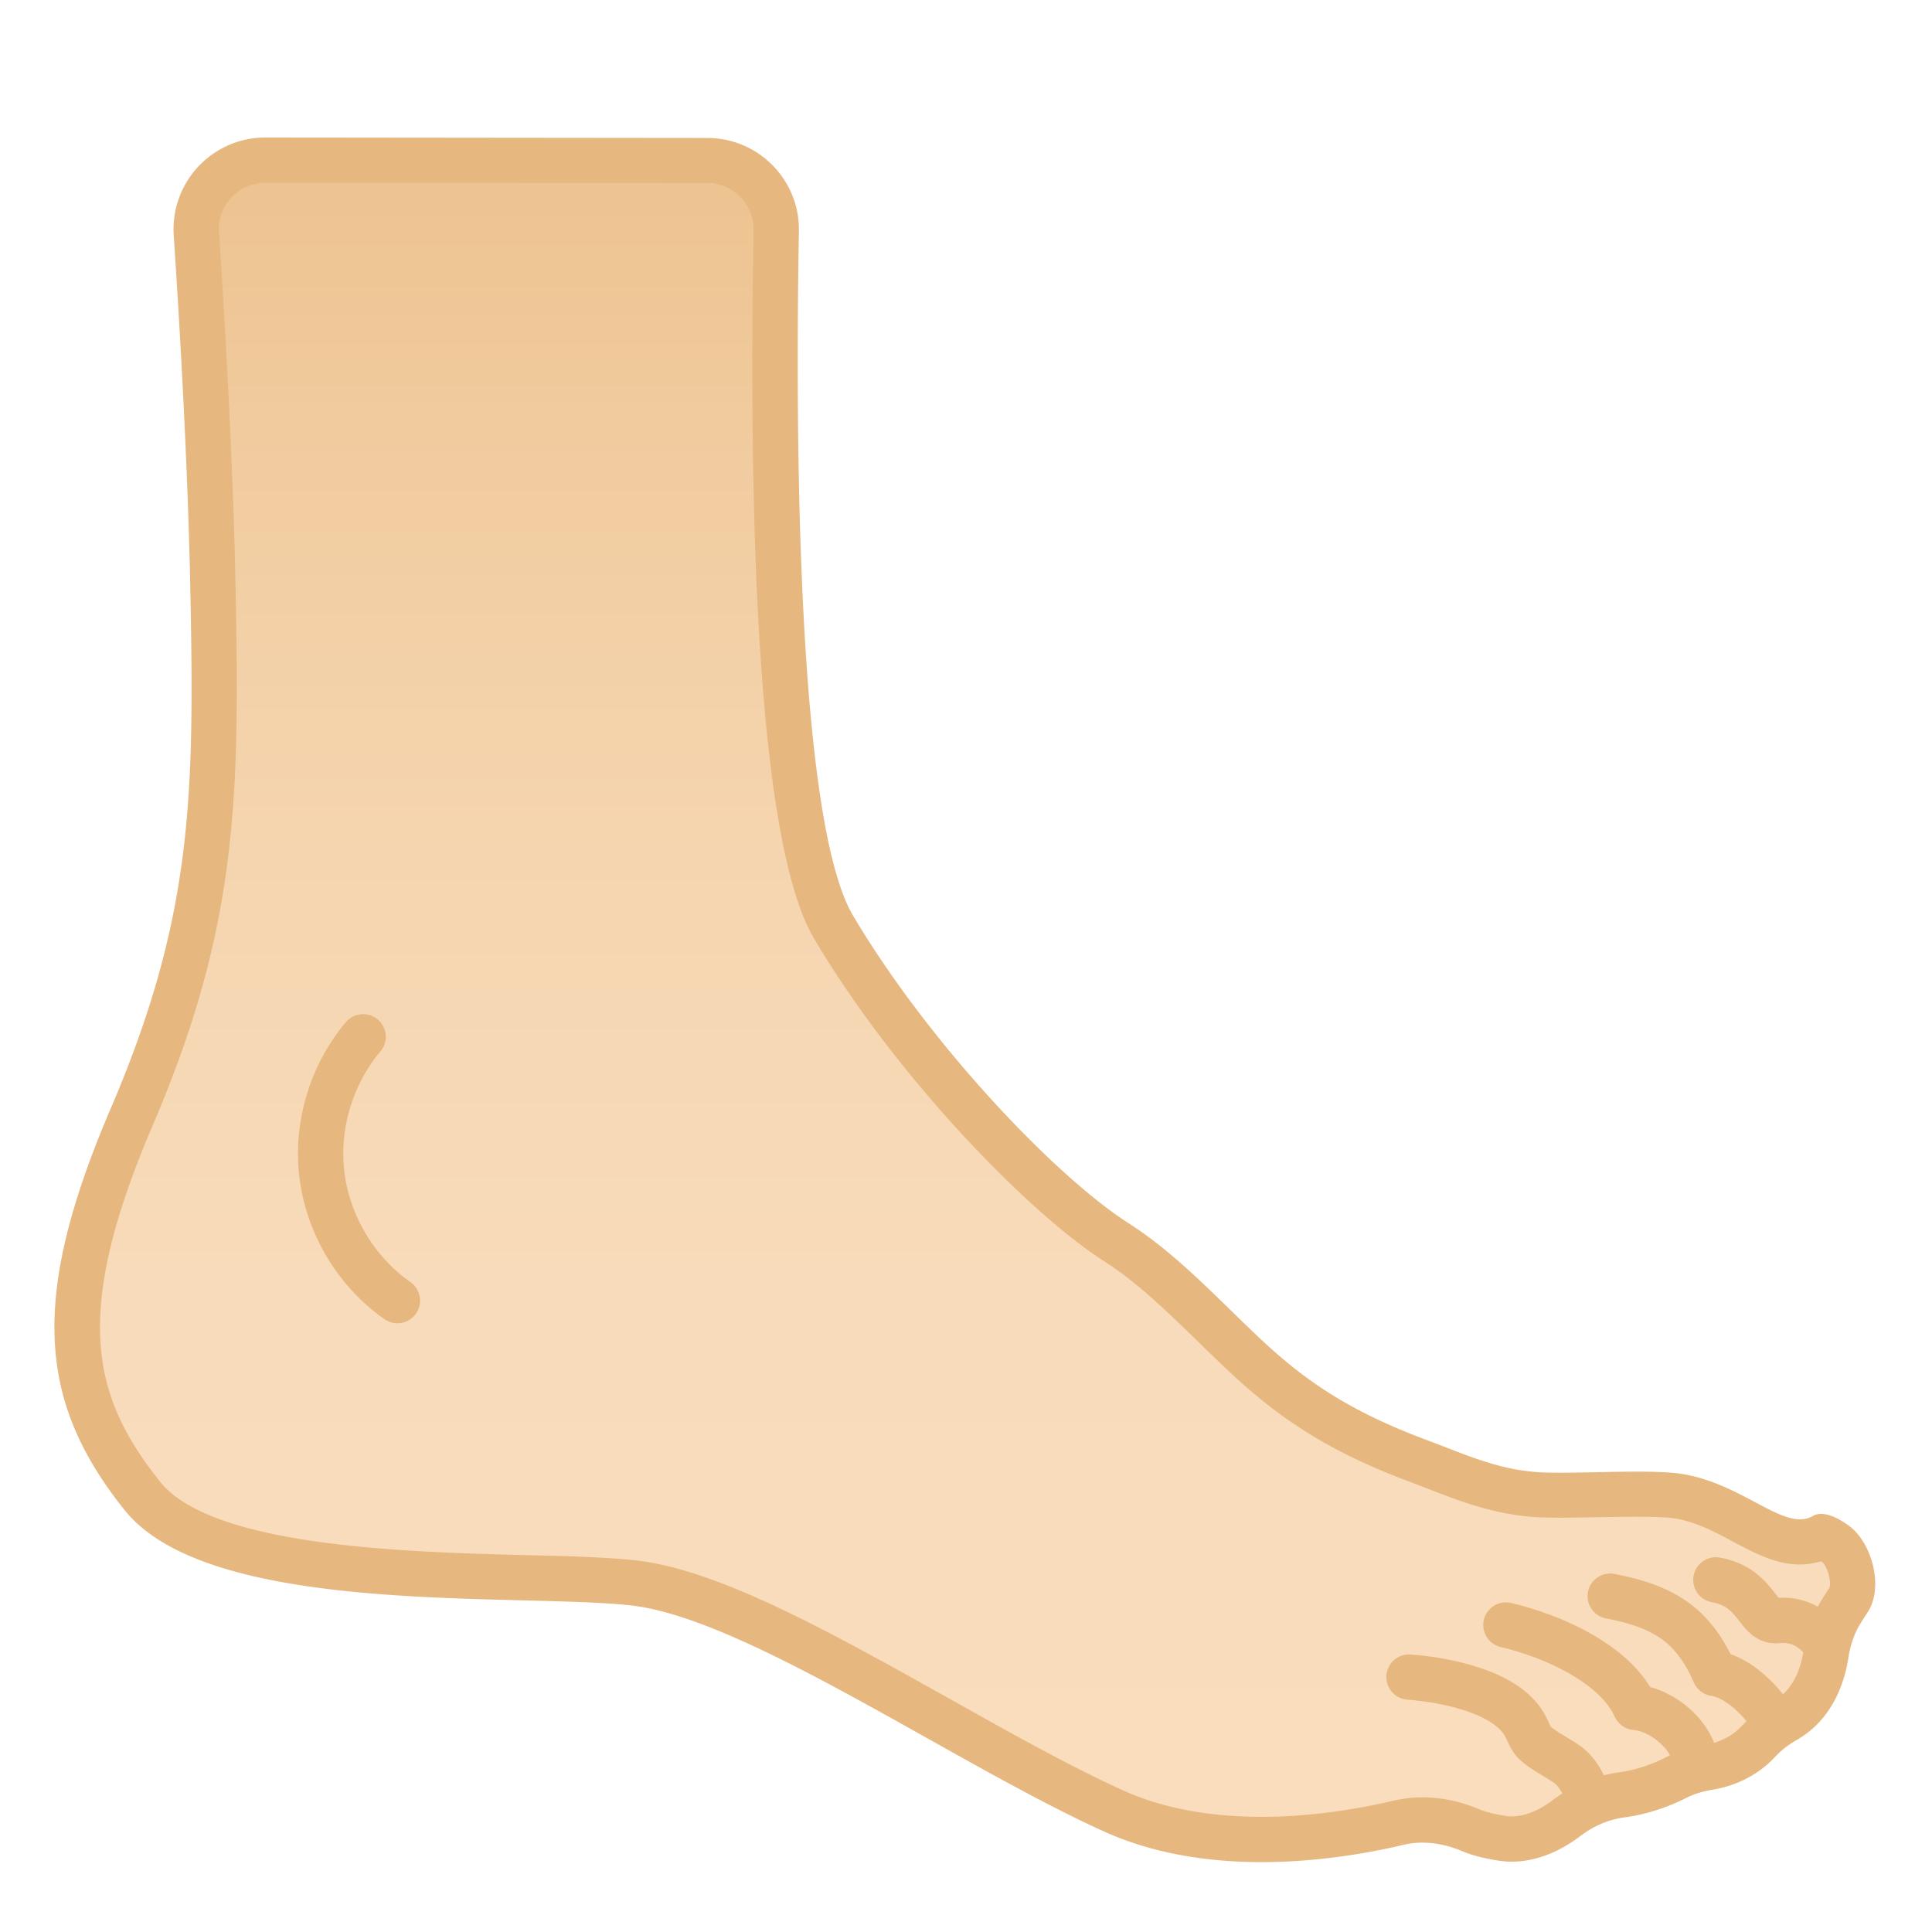
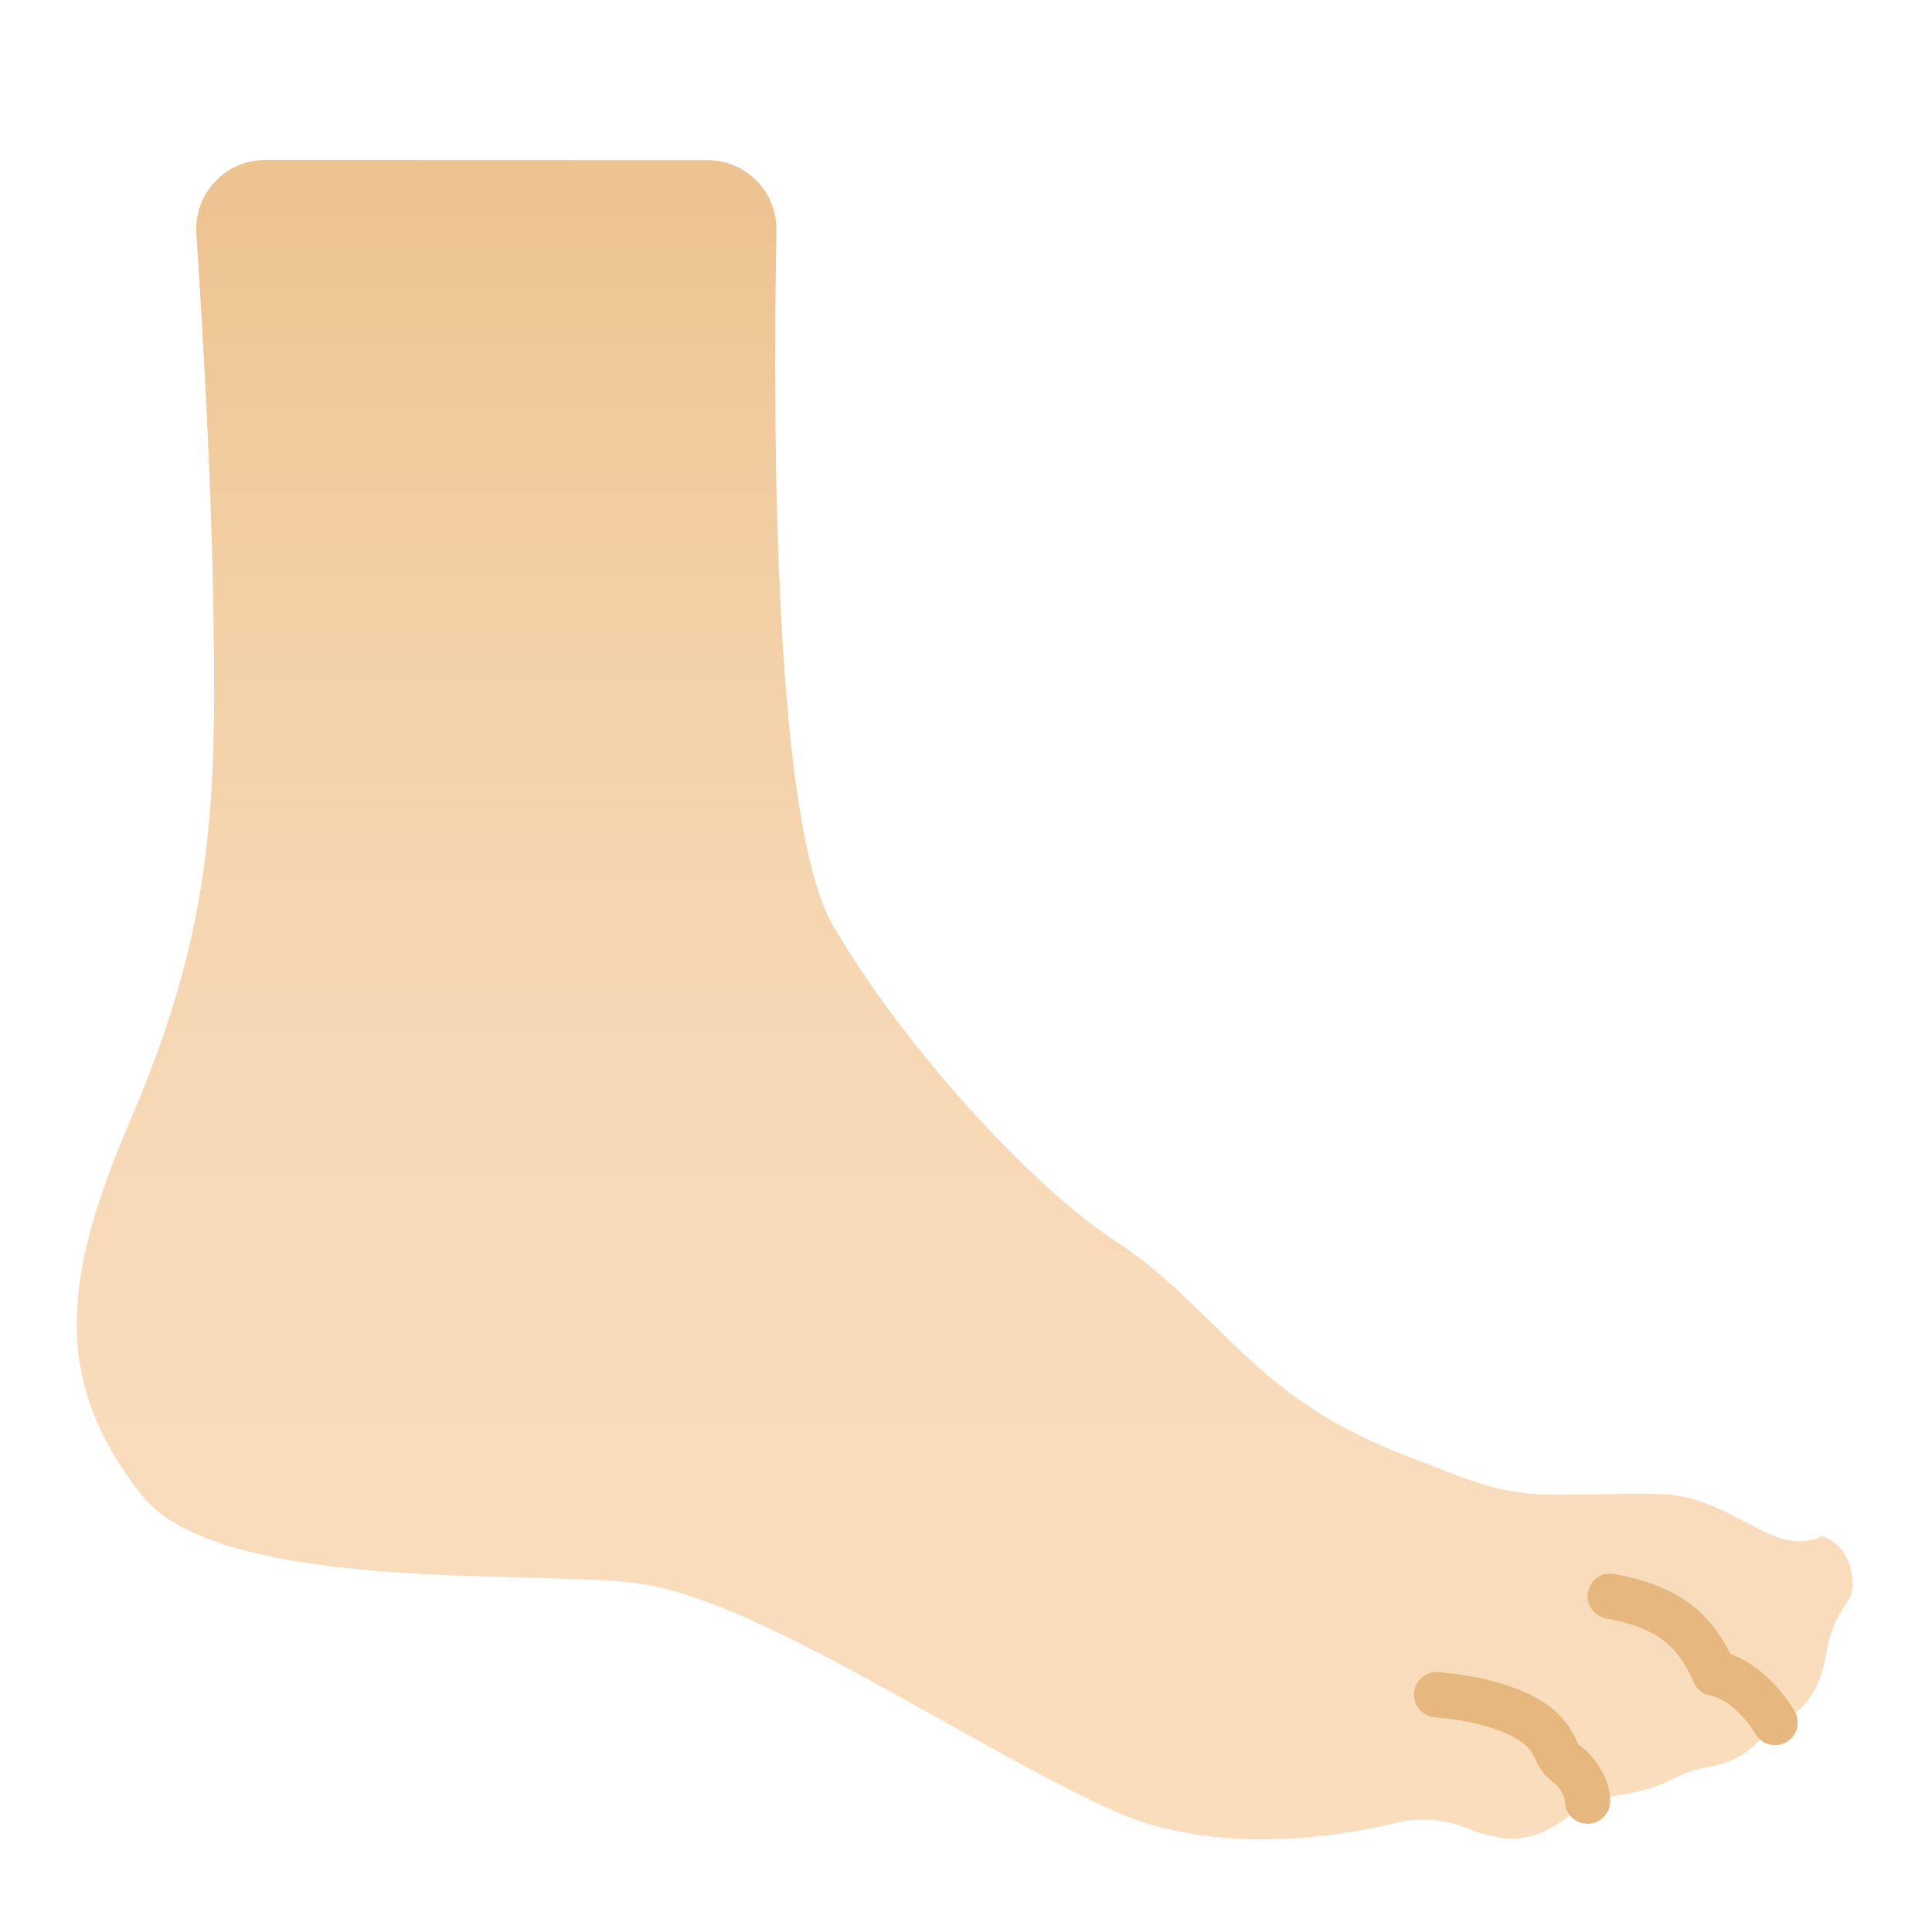
<svg xmlns="http://www.w3.org/2000/svg" width="800px" height="800px" viewBox="0 0 128 128" aria-hidden="true" role="img" class="iconify iconify--noto" preserveAspectRatio="xMidYMid meet">
  <linearGradient id="IconifyId17ecdb2904d178eab8864" x1="63.938" x2="63.938" y1="13.424" y2="120.54" gradientTransform="matrix(-1 0 0 1 127.85 0)" gradientUnits="userSpaceOnUse">
    <stop stop-color="#EDC391" offset="0" />
    <stop stop-color="#F1CB9E" offset=".14" />
    <stop stop-color="#F5D5AF" offset=".396" />
    <stop stop-color="#F8DBBA" offset=".672" />
    <stop stop-color="#F9DDBD" offset="1" />
  </linearGradient>
  <path d="M83.59 121.86c-3.74 0-7.04-.64-9.82-1.89c-3.49-1.58-7.59-3.88-11.56-6.1c-7.4-4.14-15.05-8.43-20.26-9.01c-1.85-.2-4.34-.27-7.21-.34c-8.53-.22-21.43-.54-25.32-5.43c-6.25-7.86-5.07-14.88-.7-25.08c5.54-12.92 5.66-21.28 5.39-34.95c-.16-8.18-.69-17.34-1.1-23.58c-.08-1.28.35-2.49 1.22-3.43c.88-.94 2.06-1.45 3.35-1.45l29.28.01c1.24 0 2.4.49 3.27 1.37s1.33 2.05 1.31 3.28c-.26 14.4-.11 39.53 3.78 46.12c5.22 8.84 13.79 17.72 18.74 20.89c2.34 1.5 4.45 3.55 6.49 5.55c.8.79 1.61 1.57 2.42 2.31c3.22 2.97 6.43 4.89 11.08 6.63c.42.16.82.31 1.22.47c2.03.79 3.94 1.54 6.3 1.74c.47.04 1.09.06 1.93.06c.75 0 1.6-.02 2.47-.03c.89-.02 1.8-.03 2.64-.03c1.24 0 2.1.04 2.62.12c1.67.25 3.14 1.03 4.44 1.72c1.33.7 2.47 1.31 3.68 1.31c.52 0 1.02-.12 1.46-.35c.11.03.4.13.91.5c.95.69 1.45 2.79.88 3.67l-.39.61c-.57.89-.95 1.9-1.12 3.02c-.22 1.43-.87 3.35-2.71 4.39c-.66.37-1.27.85-1.79 1.42c-.58.62-1.61 1.42-3.29 1.69c-.8.13-1.54.37-2.19.71c-.77.39-2 .91-3.51 1.11c-1.31.18-2.57.7-3.66 1.52c-.85.64-2.17 1.41-3.67 1.41c-.23 0-.47-.02-.7-.06c-1.04-.17-1.64-.37-1.96-.51c-1.07-.46-2.16-.7-3.24-.7c-.55 0-1.1.06-1.62.19c-2.15.52-5.44 1.12-9.06 1.12z" fill="url(#IconifyId17ecdb2904d178eab8864)" />
-   <path d="M17.58 12.11l29.27.01c.83 0 1.62.33 2.2.92s.89 1.38.88 2.21c-.32 17.78.11 40.34 3.99 46.91c5.33 9.03 14.13 18.13 19.22 21.39c2.21 1.41 4.17 3.33 6.26 5.36c.79.77 1.61 1.57 2.45 2.34c3.38 3.11 6.73 5.12 11.57 6.93c.41.15.81.31 1.2.46c2.04.79 4.15 1.61 6.71 1.84c.52.05 1.17.07 2.06.07c.76 0 1.62-.02 2.5-.03c.88-.02 1.78-.03 2.61-.03c1.15 0 1.95.03 2.4.1c1.42.21 2.71.9 3.96 1.57c1.44.76 2.8 1.49 4.38 1.49c.48 0 .95-.07 1.4-.21l.09.06c.33.26.62 1.29.48 1.68l-.37.58c-.69 1.07-1.14 2.28-1.35 3.61c-.17 1.1-.64 2.57-1.96 3.31c-.8.45-1.53 1.02-2.16 1.7c-.42.45-1.18 1.02-2.43 1.23c-.95.15-1.84.44-2.64.85c-.54.28-1.65.77-3.02.96a9.28 9.28 0 0 0-4.37 1.82c-.66.5-1.68 1.1-2.76 1.1c-.15 0-.31-.01-.46-.04c-.94-.15-1.41-.32-1.61-.4c-1.26-.54-2.55-.82-3.83-.82c-.67 0-1.33.08-1.97.23c-2.05.48-5.22 1.06-8.69 1.06c-3.53 0-6.62-.59-9.2-1.76c-3.43-1.55-7.5-3.83-11.44-6.04c-7.88-4.41-15.32-8.58-20.83-9.19c-1.91-.21-4.43-.28-7.34-.35c-7.75-.2-20.73-.53-24.18-4.87c-4.47-5.61-5.87-11.02-.5-23.56c5.66-13.2 5.78-21.69 5.51-35.57c-.16-8.2-.69-17.39-1.1-23.65c-.06-.86.24-1.68.82-2.3c.59-.63 1.39-.97 2.25-.97m0-3a6.08 6.08 0 0 0-6.07 6.48c.4 6.02.94 15.28 1.1 23.51c.27 13.59.18 21.61-5.27 34.33c-5.45 12.71-4.75 19.51.9 26.6c5.65 7.1 25.91 5.49 33.54 6.33s21.45 10.49 31.36 14.98c3.36 1.52 7.04 2.03 10.44 2.03c3.74 0 7.14-.61 9.38-1.14c.42-.1.85-.15 1.28-.15c.9 0 1.8.21 2.65.57c.51.22 1.25.44 2.32.61c.32.05.63.08.94.08c1.91 0 3.53-.92 4.57-1.71c.86-.66 1.88-1.09 2.95-1.23c1.75-.24 3.17-.84 4-1.26c.55-.28 1.14-.46 1.75-.56c2.15-.35 3.47-1.42 4.15-2.15c.42-.45.9-.83 1.43-1.13c2.47-1.39 3.23-3.96 3.46-5.47c.13-.86.42-1.7.9-2.43l.39-.61c1.06-1.63.28-4.58-1.25-5.7c-.52-.38-1.22-.79-1.84-.79c-.2 0-.4.04-.58.15c-.26.15-.53.21-.83.21c-1.81 0-4.34-2.48-7.89-3.02c-.69-.1-1.71-.14-2.85-.14c-1.66 0-3.59.07-5.11.07c-.71 0-1.33-.01-1.8-.06c-2.59-.23-4.7-1.22-7.12-2.12c-4.22-1.59-7.31-3.31-10.59-6.33c-2.94-2.71-5.73-5.85-9.12-8.02c-4.89-3.13-13.26-11.94-18.26-20.39c-3.81-6.46-3.8-33.11-3.58-45.33c.06-3.4-2.68-6.18-6.08-6.18l-29.27-.03z" fill="#E6B77E" />
-   <path d="M120.72 108.62c-1.01-1.2-2.15-1.33-3-1.25c-1.31.12-1.29-2.2-4.04-2.7" fill="none" stroke="#E6B77E" stroke-linecap="round" stroke-linejoin="round" stroke-miterlimit="10" stroke-width="3" />
  <path d="M117.6 114.12c-.8-1.37-2.43-3.02-4-3.25c-1.38-3.12-3.24-4.42-6.92-5.12" fill="none" stroke="#E6B77E" stroke-linecap="round" stroke-linejoin="round" stroke-miterlimit="10" stroke-width="3" />
-   <path d="M112.35 117c.02-1.85-2.15-3.73-4-3.88c-1.31-2.89-5.5-4.74-8.58-5.46" fill="none" stroke="#E6B77E" stroke-linecap="round" stroke-linejoin="round" stroke-miterlimit="10" stroke-width="3" />
-   <path d="M105.18 119.33c.03-.79-.68-1.96-1.33-2.42c-.66-.46-1.19-.7-1.83-1.17c-.69-.5-.61-.77-1.03-1.5c-1.26-2.17-5.23-2.95-7.64-3.13" fill="none" stroke="#E6B77E" stroke-linecap="round" stroke-linejoin="round" stroke-miterlimit="10" stroke-width="3" />
-   <path d="M24.06 68.69c-2.13 2.52-3.15 5.96-2.72 9.24s2.28 6.34 4.99 8.24" fill="none" stroke="#E6B77E" stroke-linecap="round" stroke-linejoin="round" stroke-miterlimit="10" stroke-width="3" />
+   <path d="M105.18 119.33c.03-.79-.68-1.96-1.33-2.42c-.69-.5-.61-.77-1.03-1.5c-1.26-2.17-5.23-2.95-7.64-3.13" fill="none" stroke="#E6B77E" stroke-linecap="round" stroke-linejoin="round" stroke-miterlimit="10" stroke-width="3" />
</svg>